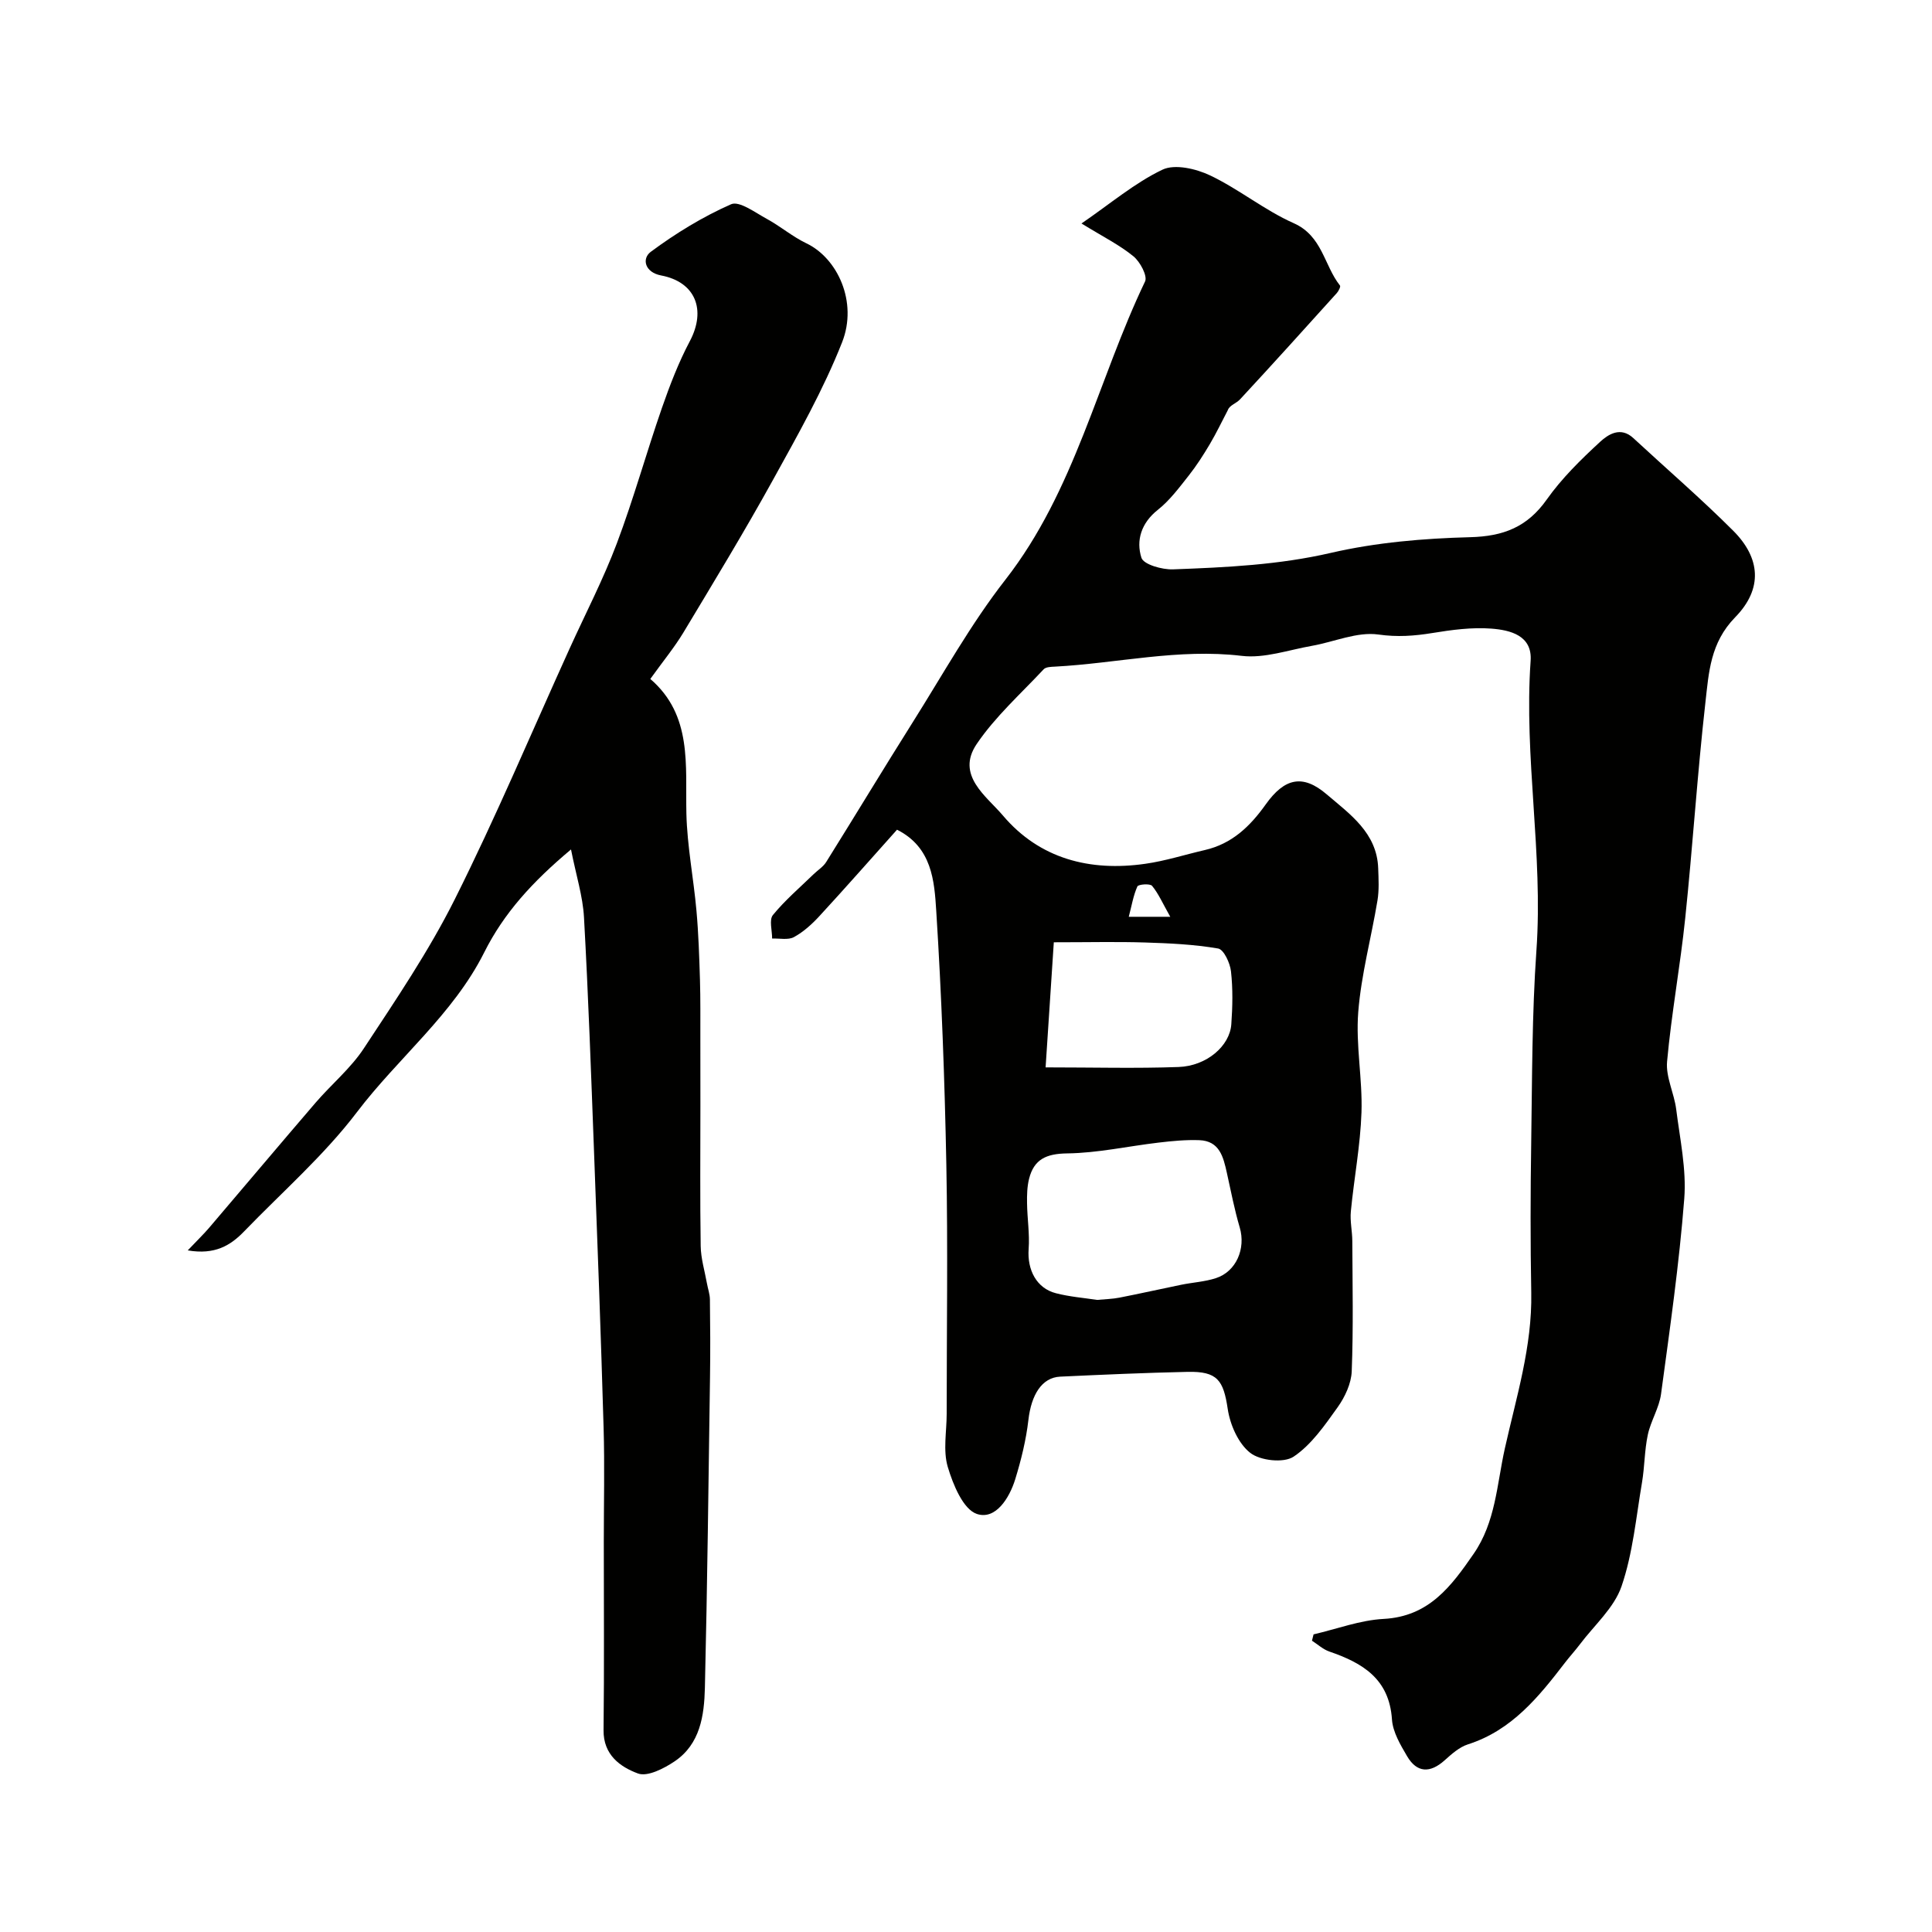
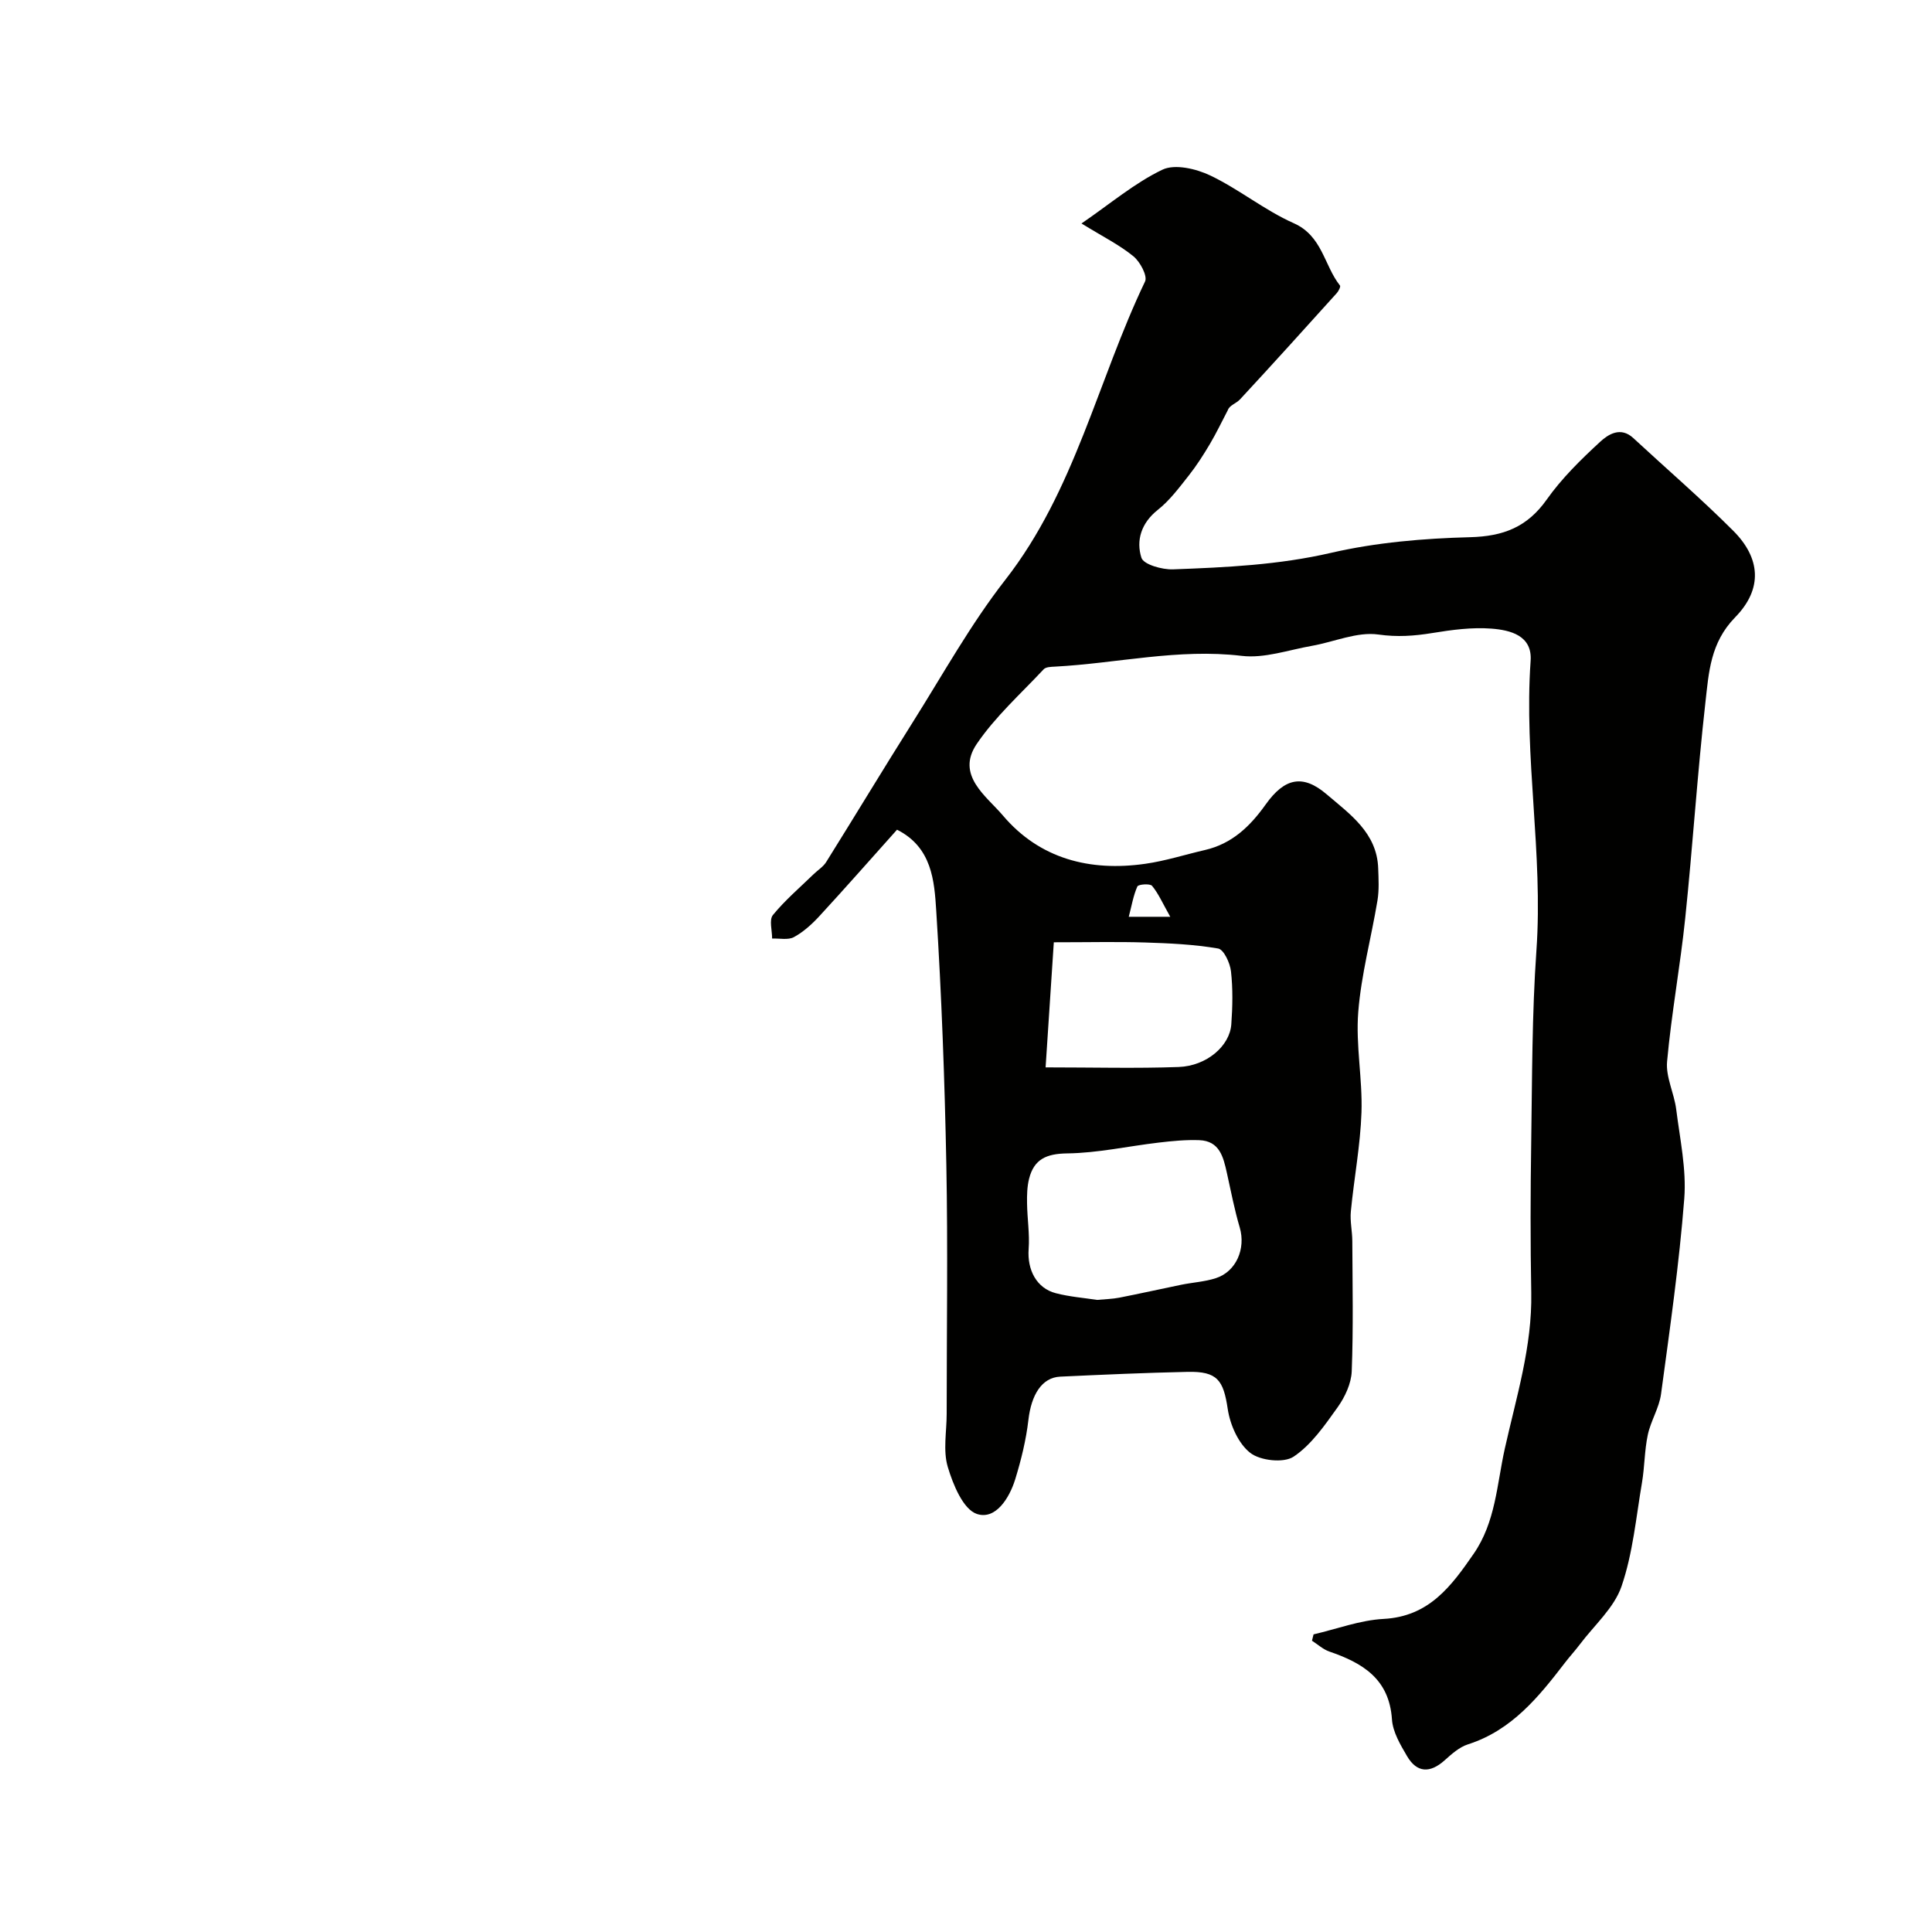
<svg xmlns="http://www.w3.org/2000/svg" enable-background="new 0 0 400 400" viewBox="0 0 400 400">
  <g fill="#010100">
    <path d="m271.96 338.38c4.83-1.12 9.62-2.94 14.49-3.2 9.39-.49 13.99-6.73 18.64-13.46 4.57-6.6 4.81-14.36 6.46-21.78 2.38-10.68 5.69-21.16 5.48-32.3-.19-10.35-.17-20.72-.01-31.07.2-13.27.15-26.57 1.08-39.8 1.41-20.05-2.61-39.93-1.2-59.96.37-5.26-4.24-6.36-8.1-6.66-4.04-.31-8.21.25-12.24.91-3.76.61-7.24.87-11.19.31-4.4-.62-9.16 1.54-13.79 2.35-4.82.85-9.81 2.63-14.49 2.07-13.11-1.57-25.81 1.55-38.7 2.23-.79.04-1.86.06-2.31.55-4.73 5.06-10.01 9.78-13.86 15.46-4.4 6.49 2.05 10.83 5.41 14.8 7.6 8.98 18.02 11.65 29.48 10.01 4.17-.59 8.23-1.9 12.35-2.85 5.59-1.29 9.33-4.86 12.59-9.44 3.92-5.51 7.7-6.31 12.64-2.08 4.76 4.07 10.4 7.95 10.65 15.3.08 2.22.21 4.5-.15 6.67-1.28 7.71-3.37 15.35-3.98 23.1-.54 6.86.9 13.85.67 20.76-.23 6.84-1.54 13.65-2.2 20.49-.2 2.02.29 4.09.3 6.14.04 9 .23 18.01-.12 26.99-.1 2.53-1.4 5.31-2.91 7.43-2.67 3.73-5.44 7.78-9.13 10.24-2.04 1.36-6.9.83-8.97-.79-2.47-1.93-4.17-5.81-4.66-9.08-.89-5.96-2.13-7.83-8.32-7.69-8.79.19-17.58.58-26.37.99-3.8.18-5.98 3.75-6.58 8.96-.48 4.15-1.5 8.29-2.73 12.29-1.21 3.92-4.07 8.46-7.93 7.18-2.85-.95-4.95-6.09-6.04-9.76-1-3.39-.22-7.31-.22-10.99 0-17.17.26-34.34-.07-51.5-.34-17.54-.98-35.09-2.09-52.6-.39-6.23-.88-13.18-8.12-16.82-5.41 6.04-10.67 12.03-16.07 17.89-1.54 1.67-3.31 3.28-5.28 4.35-1.2.65-2.98.23-4.51.3.01-1.66-.65-3.87.16-4.87 2.5-3.06 5.56-5.67 8.41-8.44.87-.85 1.99-1.53 2.62-2.53 6.01-9.62 11.87-19.34 17.92-28.94 6.26-9.93 11.99-20.3 19.18-29.51 14.4-18.46 19.11-41.26 28.92-61.75.55-1.14-1.02-4.08-2.4-5.21-2.87-2.35-6.27-4.04-10.76-6.8 6.05-4.15 11.04-8.41 16.76-11.14 2.58-1.23 6.99-.19 9.9 1.2 5.97 2.85 11.25 7.2 17.28 9.88 5.95 2.64 6.27 8.73 9.58 12.91.17.22-.29 1.15-.66 1.56-6.64 7.36-13.28 14.72-20.02 21.99-.82.88-2.21 1.24-2.54 2.24-1.24 2.36-2.38 4.77-3.74 7.06-1.33 2.24-2.75 4.46-4.37 6.51-1.98 2.5-3.93 5.14-6.4 7.09-3.43 2.72-4.52 6.33-3.38 9.91.45 1.4 4.29 2.48 6.54 2.4 10.96-.41 21.87-.91 32.72-3.42 9.36-2.16 19.16-2.99 28.8-3.24 6.9-.18 11.83-2.1 15.86-7.8 3.1-4.39 7.05-8.26 11.03-11.93 1.7-1.57 4.26-3.23 6.89-.79 6.9 6.39 14.04 12.54 20.69 19.19 5.6 5.6 6.21 11.97.4 17.91-5.16 5.28-5.46 11.44-6.16 17.61-1.68 14.86-2.63 29.8-4.18 44.67-1.03 9.93-2.86 19.78-3.76 29.71-.29 3.2 1.47 6.55 1.89 9.88.77 6.15 2.14 12.41 1.67 18.49-1.05 13.53-2.99 27-4.81 40.46-.39 2.88-2.13 5.56-2.74 8.44-.69 3.23-.65 6.6-1.2 9.87-1.23 7.21-1.89 14.66-4.24 21.5-1.53 4.46-5.63 8.04-8.61 12-.98 1.3-2.09 2.5-3.08 3.79-5.46 7.11-11.04 14.03-20.11 16.93-1.78.57-3.37 2-4.82 3.3-3.02 2.71-5.74 2.62-7.78-.85-1.39-2.37-2.96-5.01-3.13-7.62-.56-8.39-6.07-11.68-12.95-14.04-1.31-.45-2.41-1.48-3.61-2.25.12-.44.23-.88.33-1.31zm-44.82-69.25c1.68-.16 3.18-.18 4.64-.47 4.26-.83 8.5-1.79 12.76-2.66 2.39-.49 4.88-.62 7.19-1.37 4.24-1.37 6.22-6.14 4.95-10.47-1.1-3.72-1.83-7.54-2.67-11.33-.73-3.28-1.5-6.62-5.72-6.77-2.78-.1-5.6.17-8.38.5-6.33.74-12.64 2.16-18.97 2.24-4.3.06-6.86 1.2-7.88 5.25-.41 1.63-.45 3.38-.42 5.08.04 3.16.56 6.33.33 9.46-.32 4.33 1.64 8.14 5.65 9.16 2.81.73 5.77.96 8.52 1.38zm-10.66-48.14c9.92 0 18.75.24 27.55-.08 5.79-.21 10.59-4.35 10.9-8.85.26-3.64.34-7.35-.07-10.96-.19-1.72-1.49-4.52-2.66-4.72-5-.86-10.12-1.09-15.21-1.25-5.76-.18-11.52-.04-18.81-.04-.5 7.69-1.07 16.41-1.7 25.9zm25.81-31.18c-1.6-2.84-2.45-4.82-3.77-6.41-.42-.5-2.84-.32-3.04.13-.84 1.88-1.18 3.99-1.78 6.28z" />
-     <path d="m134.64 140.57c8.75 7.54 7.24 17.85 7.47 27.89.16 6.69 1.48 13.35 2.08 20.04.43 4.76.58 9.55.73 14.32.12 4.03.07 8.06.08 12.08.01 4.69 0 9.39.01 14.08 0 9.67-.09 19.33.06 29 .04 2.58.83 5.14 1.29 7.71.2 1.12.61 2.24.62 3.36.07 5.36.1 10.72.02 16.09-.31 21.43-.55 42.87-1.06 64.3-.14 5.73-.96 11.65-6.27 15.23-2.2 1.48-5.61 3.24-7.59 2.51-3.65-1.35-7.18-3.84-7.12-8.96.15-13 .05-26 .05-38.99 0-7.87.19-15.74-.04-23.6-.55-19.04-1.26-38.07-1.98-57.1-.61-16.2-1.18-32.4-2.08-48.59-.24-4.38-1.63-8.69-2.69-14.07-8.06 6.75-13.91 13.22-17.97 21.32-6.43 12.82-17.79 21.8-26.32 33.03-6.82 8.98-15.5 16.56-23.38 24.72-2.83 2.93-6.06 4.9-11.68 3.94 2.03-2.14 3.29-3.35 4.42-4.67 7.36-8.63 14.66-17.31 22.05-25.91 3.28-3.81 7.27-7.11 10-11.26 6.63-10.07 13.45-20.13 18.83-30.88 8.51-17 15.9-34.56 23.76-51.88 3.29-7.25 6.98-14.35 9.78-21.78 3.47-9.21 6.1-18.73 9.33-28.03 1.64-4.71 3.45-9.43 5.78-13.83 3.44-6.5 1.17-12.26-5.94-13.61-3.4-.64-4.03-3.49-2.15-4.89 5.16-3.83 10.76-7.26 16.63-9.85 1.7-.75 4.98 1.71 7.37 3.01 2.82 1.53 5.33 3.69 8.21 5.07 6.46 3.07 10.69 12.16 7.41 20.49-3.89 9.86-9.18 19.2-14.32 28.51-5.9 10.68-12.24 21.11-18.52 31.56-1.85 3.07-4.16 5.87-6.87 9.64z" />
  </g>
</svg>